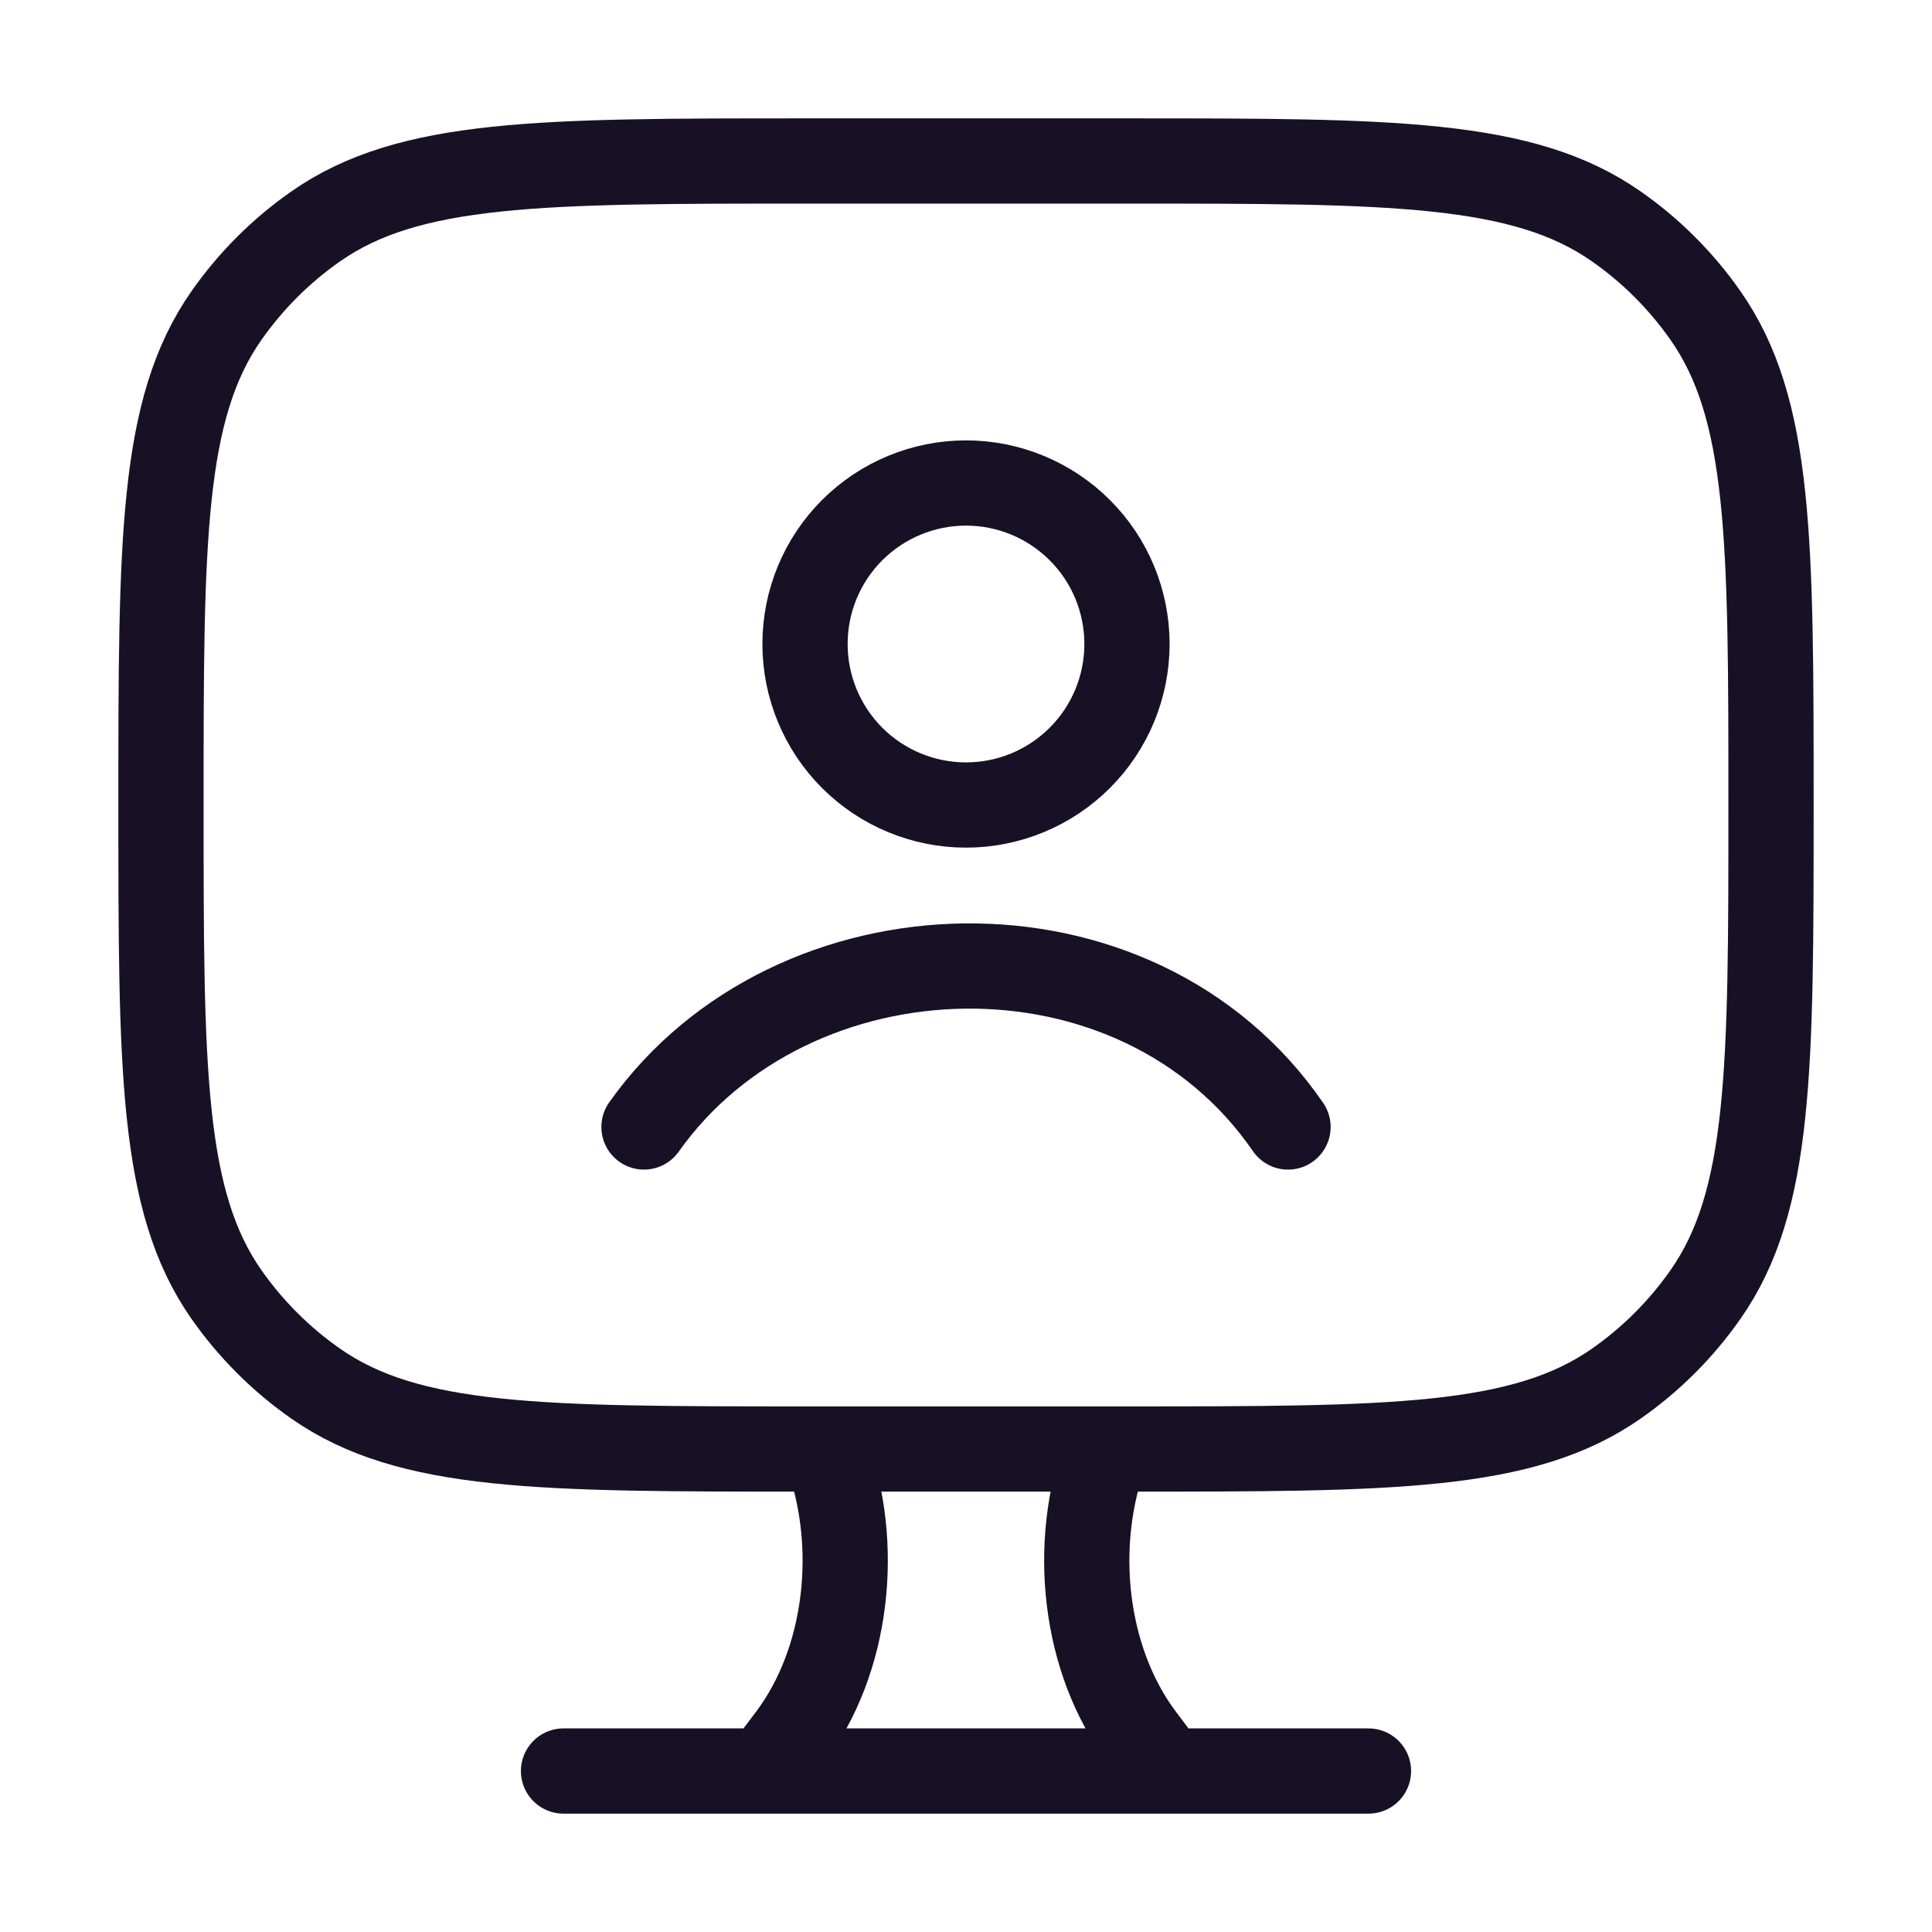
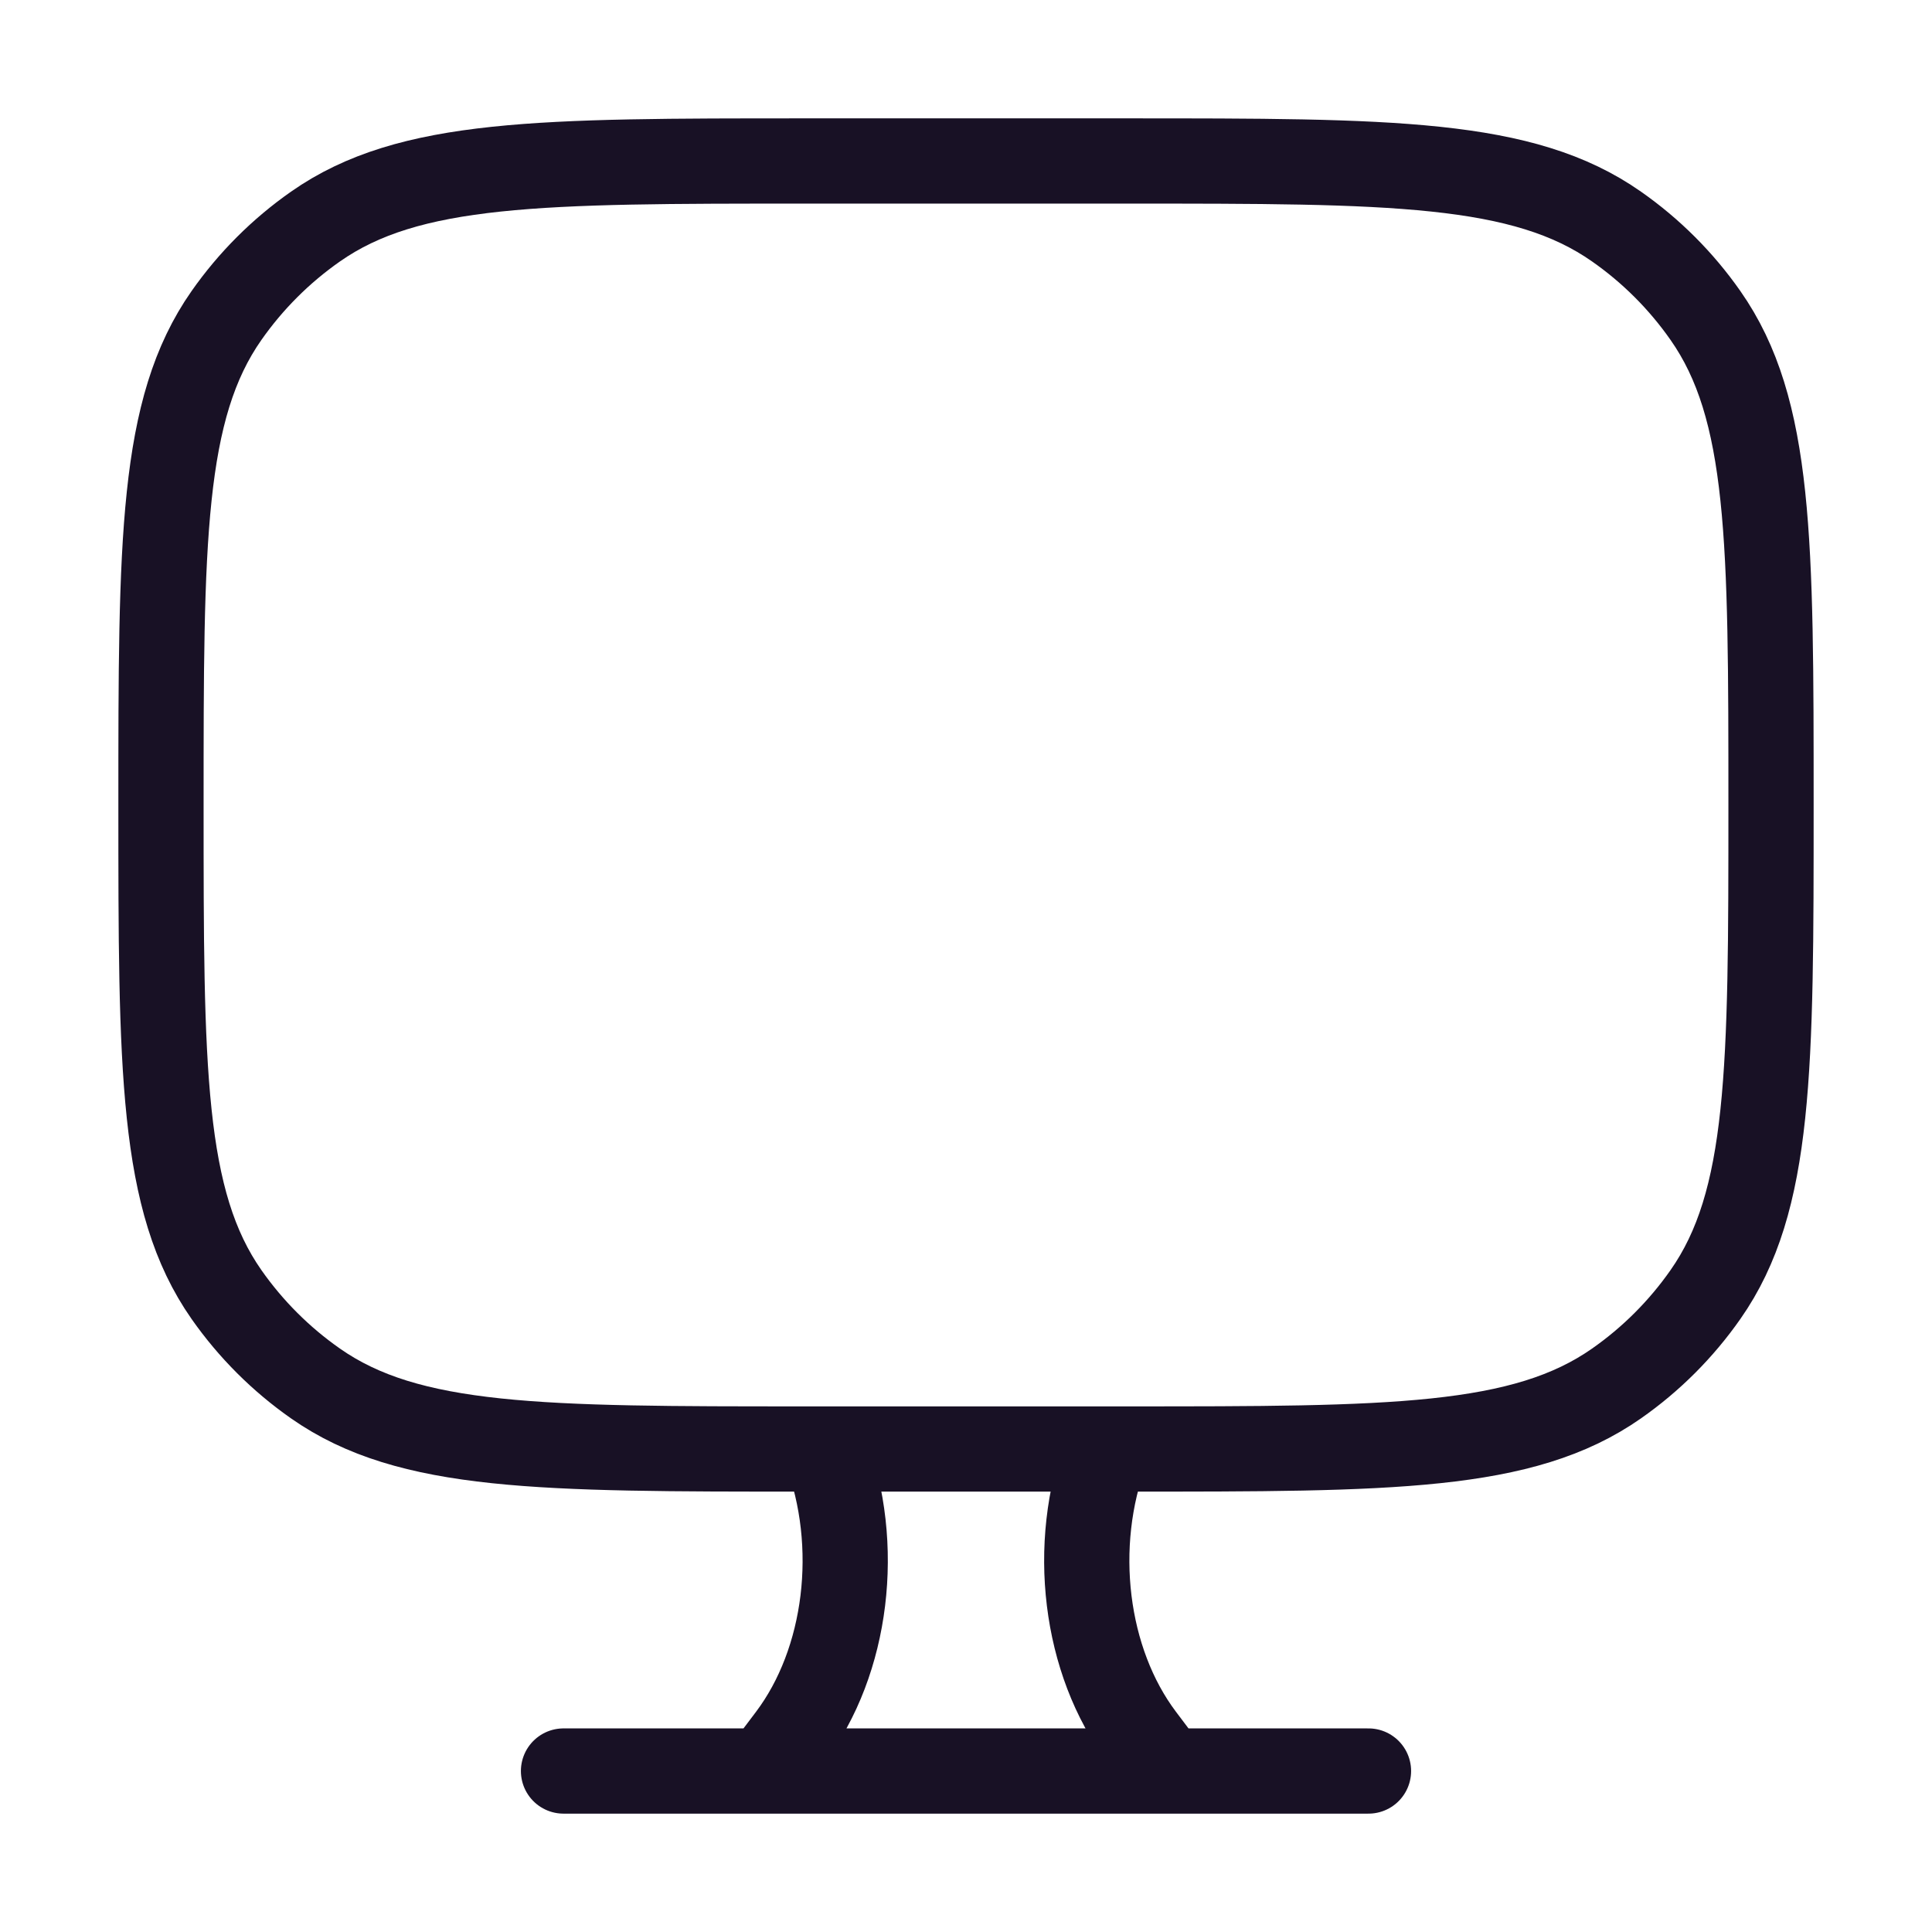
<svg xmlns="http://www.w3.org/2000/svg" width="34" height="34" viewBox="0 0 34 34" fill="none">
  <path d="M20.542 31.167L20.094 30.573C19.088 29.236 18.837 27.192 19.475 25.5M13.458 31.167L13.906 30.573C14.912 29.236 15.162 27.192 14.525 25.5M9.917 31.167H24.083M19.833 2.833H14.167C9.52 2.833 7.198 2.833 5.552 3.987C4.943 4.413 4.413 4.943 3.986 5.552C2.833 7.197 2.833 9.52 2.833 14.167C2.833 18.814 2.833 21.135 3.986 22.782C4.413 23.391 4.943 23.921 5.552 24.347C7.197 25.5 9.52 25.5 14.167 25.5H19.833C24.48 25.5 26.802 25.5 28.448 24.347C29.057 23.921 29.587 23.391 30.013 22.782C31.167 21.137 31.167 18.814 31.167 14.167C31.167 9.52 31.167 7.198 30.013 5.552C29.587 4.943 29.057 4.413 28.448 3.987C26.803 2.833 24.48 2.833 19.833 2.833Z" stroke="#181125" stroke-width="1.5" stroke-linecap="round" stroke-linejoin="round" />
-   <path d="M11.333 19.833C13.937 16.157 20.002 15.956 22.667 19.833M19.833 11.333C19.833 12.085 19.535 12.805 19.003 13.337C18.472 13.868 17.751 14.167 17 14.167C16.248 14.167 15.528 13.868 14.996 13.337C14.465 12.805 14.167 12.085 14.167 11.333C14.167 10.582 14.465 9.861 14.996 9.33C15.528 8.799 16.248 8.5 17 8.5C17.751 8.5 18.472 8.799 19.003 9.33C19.535 9.861 19.833 10.582 19.833 11.333Z" stroke="#181125" stroke-width="1.5" stroke-linecap="round" stroke-linejoin="round" />
</svg>